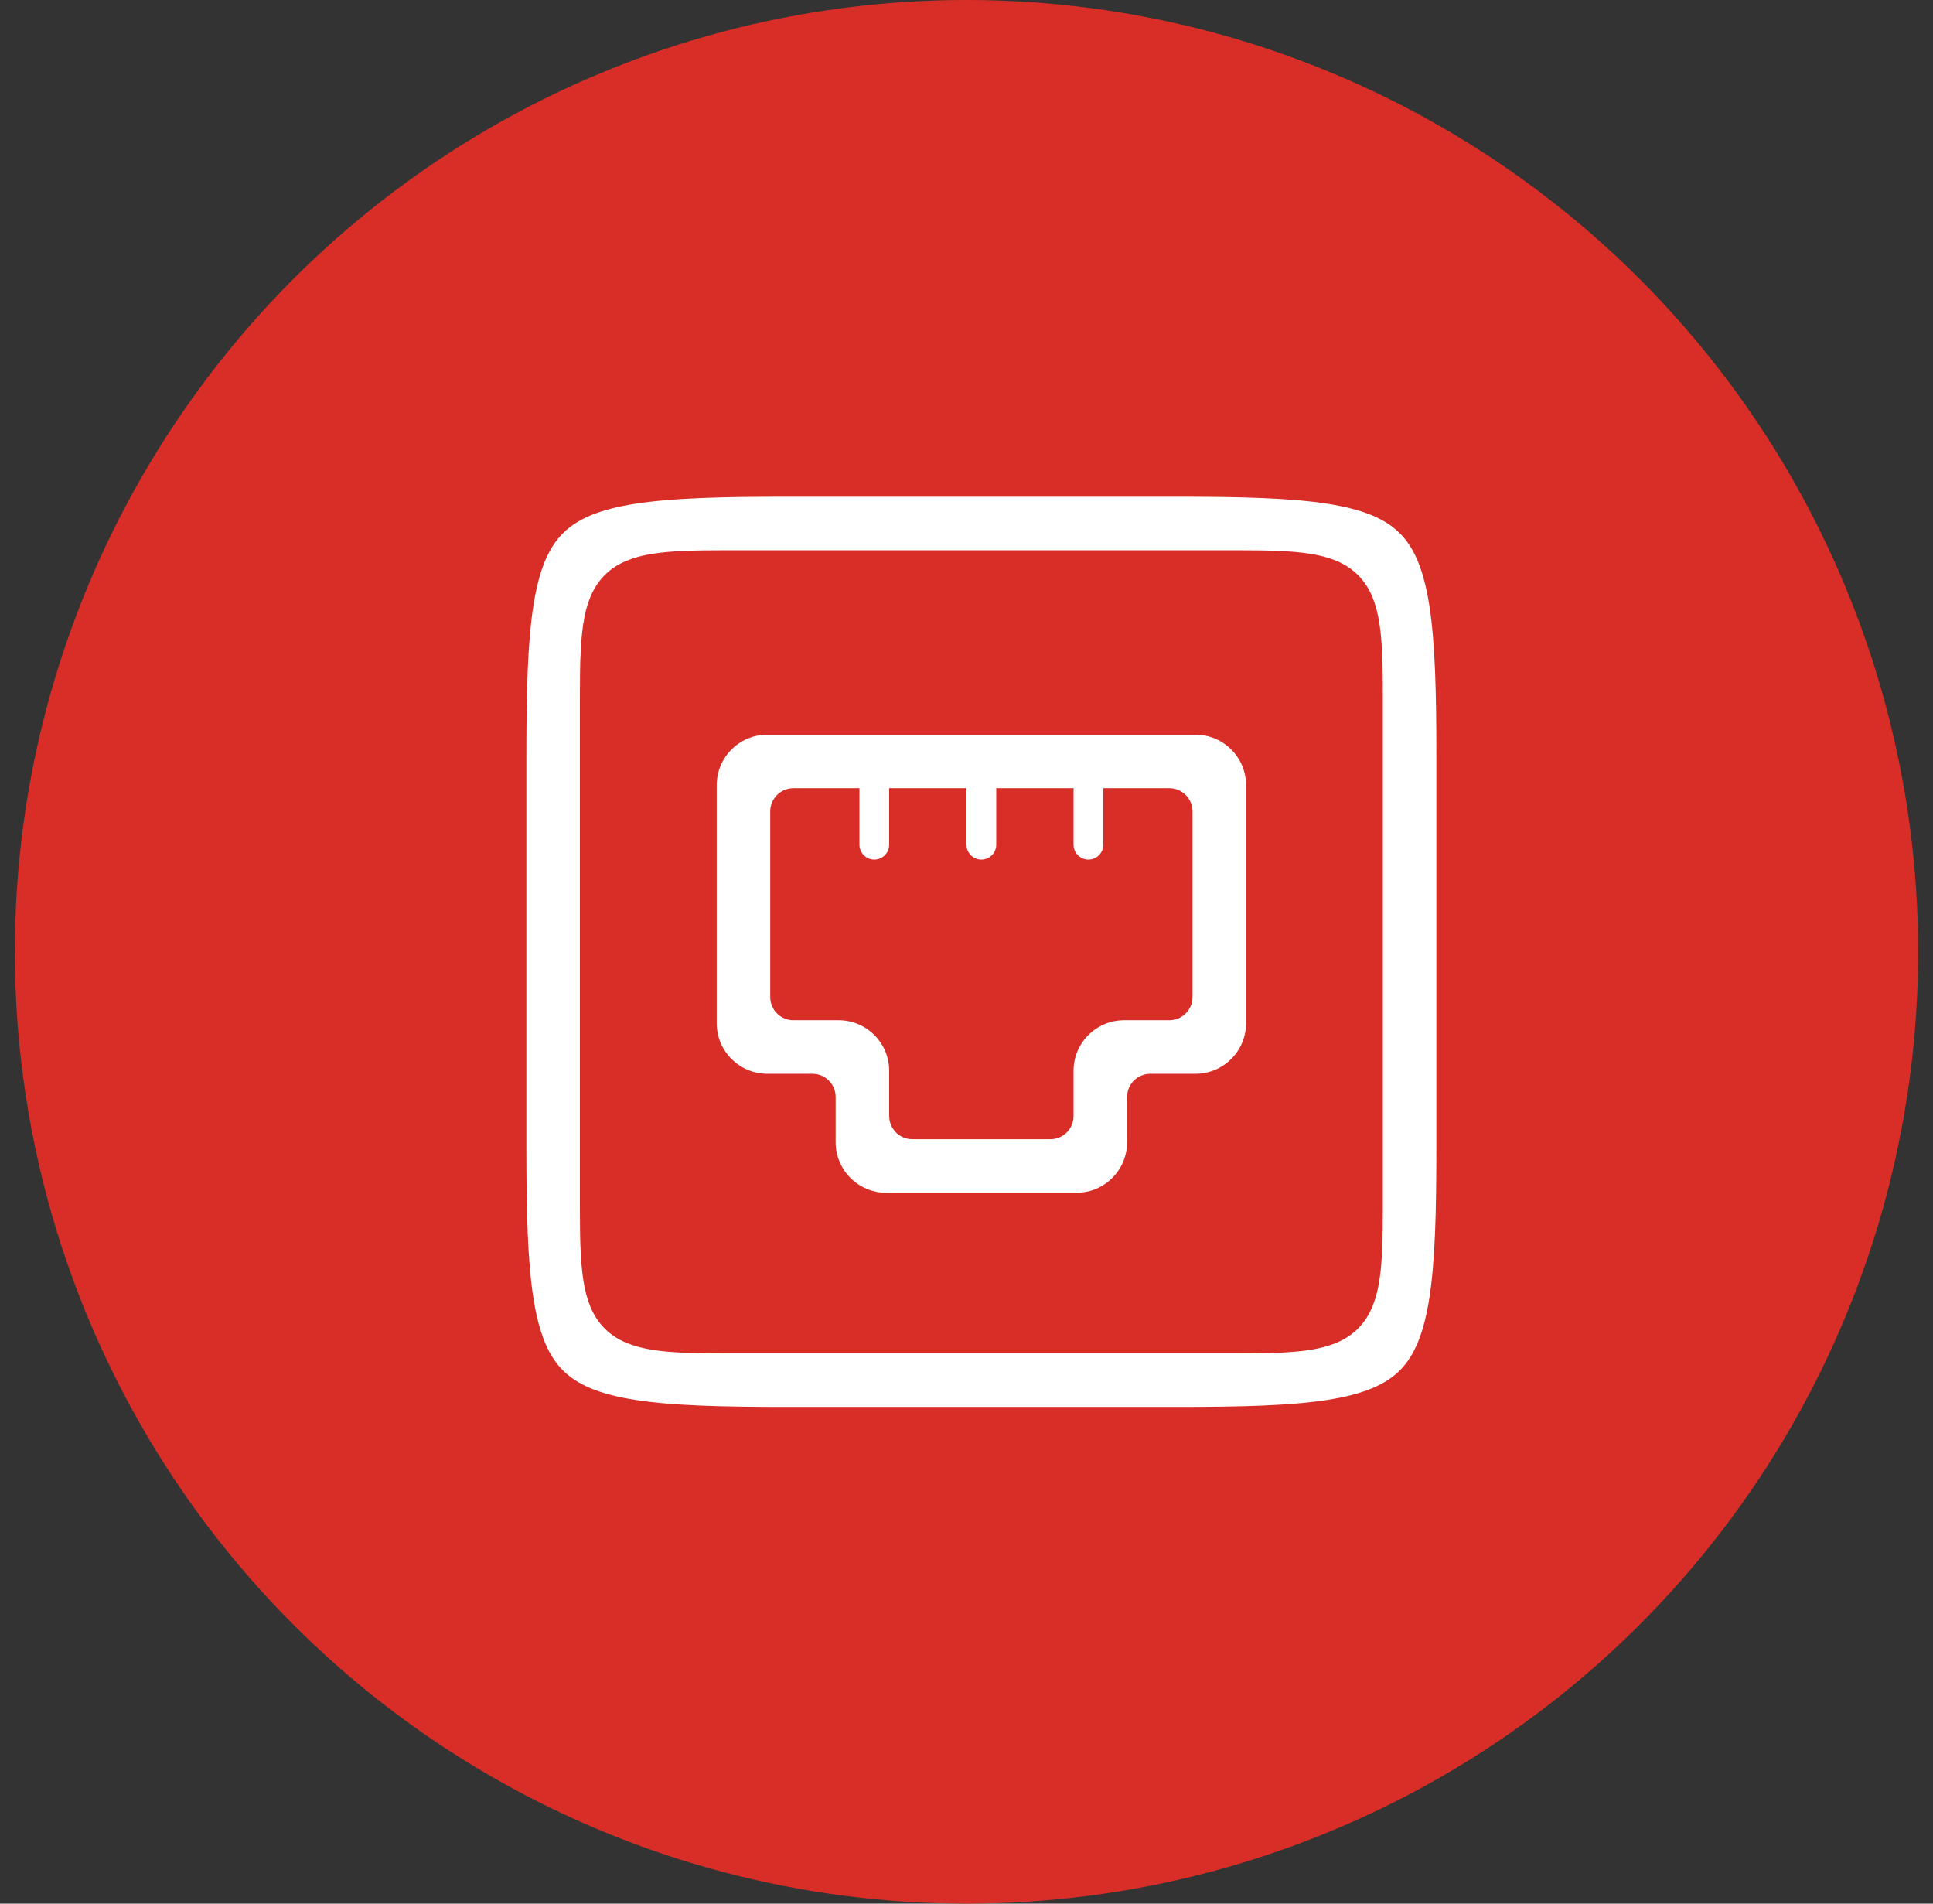
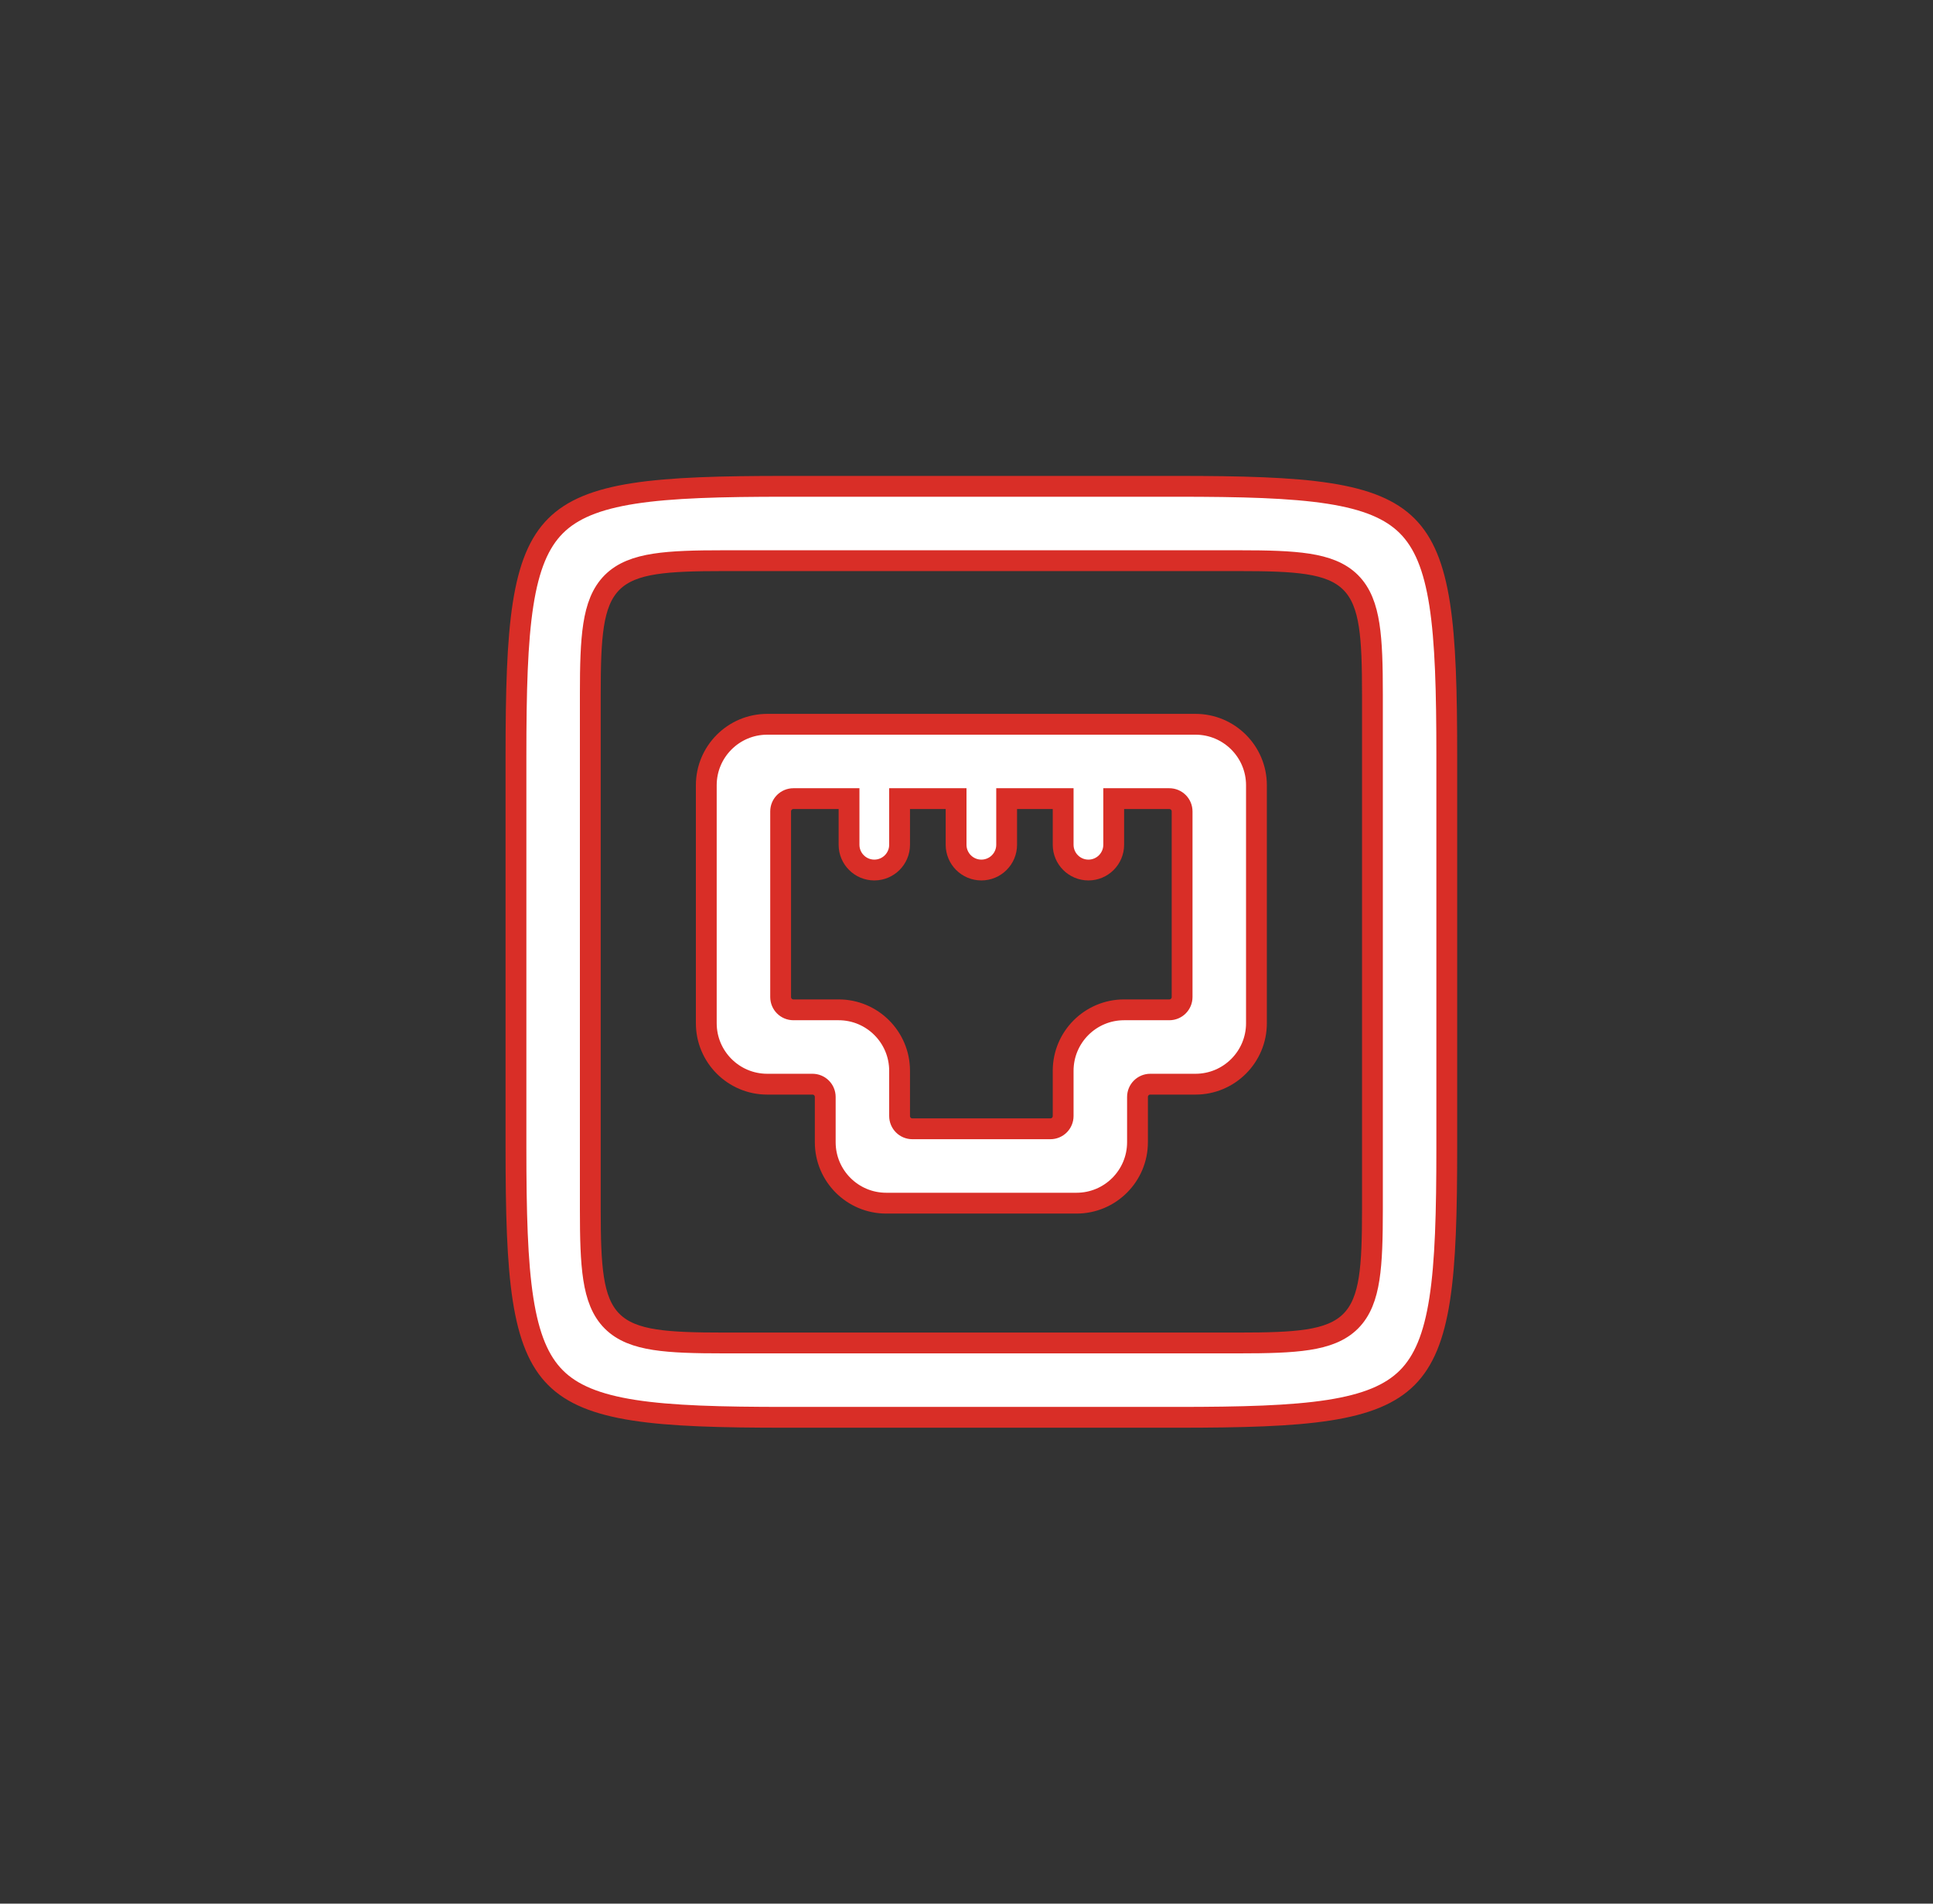
<svg xmlns="http://www.w3.org/2000/svg" width="65" height="64" viewBox="0 0 65 64" fill="none">
  <rect x="0" y="0" width="65" height="64" fill="#333333" stroke="none" />
-   <circle cx="32.5" cy="32" r="32" fill="#D92E27" />
  <path d="M28.55 27.2V26.85H28.2H26.68C26.442 26.85 26.25 27.042 26.25 27.28V33.52C26.25 33.758 26.442 33.95 26.68 33.95H28.2C29.332 33.95 30.25 34.868 30.25 36V37.52C30.25 37.758 30.442 37.95 30.68 37.95H35.32C35.558 37.95 35.75 37.758 35.75 37.52V36C35.75 34.868 36.668 33.95 37.8 33.95H39.32C39.558 33.95 39.75 33.758 39.75 33.52V27.28C39.75 27.042 39.558 26.85 39.32 26.85H37.8H37.45V27.2V28.4C37.45 28.87 37.069 29.25 36.6 29.25C36.131 29.25 35.75 28.87 35.75 28.4V27.2V26.85H35.4H34.2H33.85V27.2V28.4C33.85 28.87 33.469 29.25 33 29.25C32.531 29.25 32.15 28.87 32.15 28.4V27.2V26.85H31.8H30.6H30.25V27.2V28.4C30.25 28.87 29.869 29.25 29.4 29.25C28.931 29.25 28.55 28.87 28.55 28.4V27.2ZM17.35 25.419C17.35 23.233 17.393 21.578 17.589 20.316C17.785 19.055 18.126 18.237 18.681 17.681C19.237 17.126 20.056 16.785 21.316 16.589C22.578 16.393 24.233 16.35 26.419 16.35H39.581C41.767 16.35 43.422 16.393 44.684 16.589C45.945 16.785 46.763 17.126 47.319 17.681C47.874 18.237 48.215 19.055 48.411 20.316C48.607 21.578 48.65 23.233 48.65 25.419V38.581C48.65 40.767 48.607 42.422 48.411 43.684C48.215 44.945 47.874 45.763 47.319 46.319C46.763 46.874 45.944 47.215 44.684 47.411C43.422 47.607 41.767 47.65 39.581 47.65H26.419C24.233 47.65 22.578 47.607 21.316 47.411C20.056 47.215 19.237 46.874 18.681 46.319C18.126 45.763 17.785 44.944 17.589 43.684C17.393 42.422 17.35 40.767 17.35 38.581V25.419ZM41.666 18.85H24.334C23.378 18.85 22.615 18.868 22.017 18.961C21.418 19.054 20.935 19.229 20.582 19.582C20.229 19.935 20.054 20.418 19.961 21.017C19.868 21.615 19.85 22.378 19.85 23.334V40.666C19.85 41.622 19.868 42.385 19.961 42.983C20.054 43.582 20.229 44.065 20.582 44.418C20.935 44.771 21.418 44.946 22.017 45.039C22.615 45.132 23.378 45.15 24.334 45.15H41.666C42.622 45.15 43.385 45.132 43.983 45.039C44.582 44.946 45.065 44.771 45.418 44.418C45.771 44.065 45.946 43.582 46.039 42.983C46.132 42.385 46.15 41.622 46.15 40.666V23.334C46.15 22.378 46.132 21.615 46.039 21.017C45.946 20.418 45.771 19.935 45.418 19.582C45.065 19.229 44.582 19.054 43.983 18.961C43.385 18.868 42.622 18.85 41.666 18.85ZM23.75 26.4C23.75 25.268 24.668 24.35 25.8 24.35H40.2C41.332 24.35 42.25 25.268 42.25 26.4V34.4C42.25 35.532 41.332 36.45 40.2 36.45H38.68C38.442 36.45 38.25 36.642 38.25 36.88V38.4C38.25 39.532 37.332 40.45 36.2 40.45H29.8C28.668 40.45 27.75 39.532 27.75 38.4V36.88C27.75 36.642 27.558 36.45 27.32 36.45H25.8C24.668 36.45 23.75 35.532 23.75 34.4V26.4Z" fill="white" stroke="#D92E27" stroke-width="0.7" />
</svg>